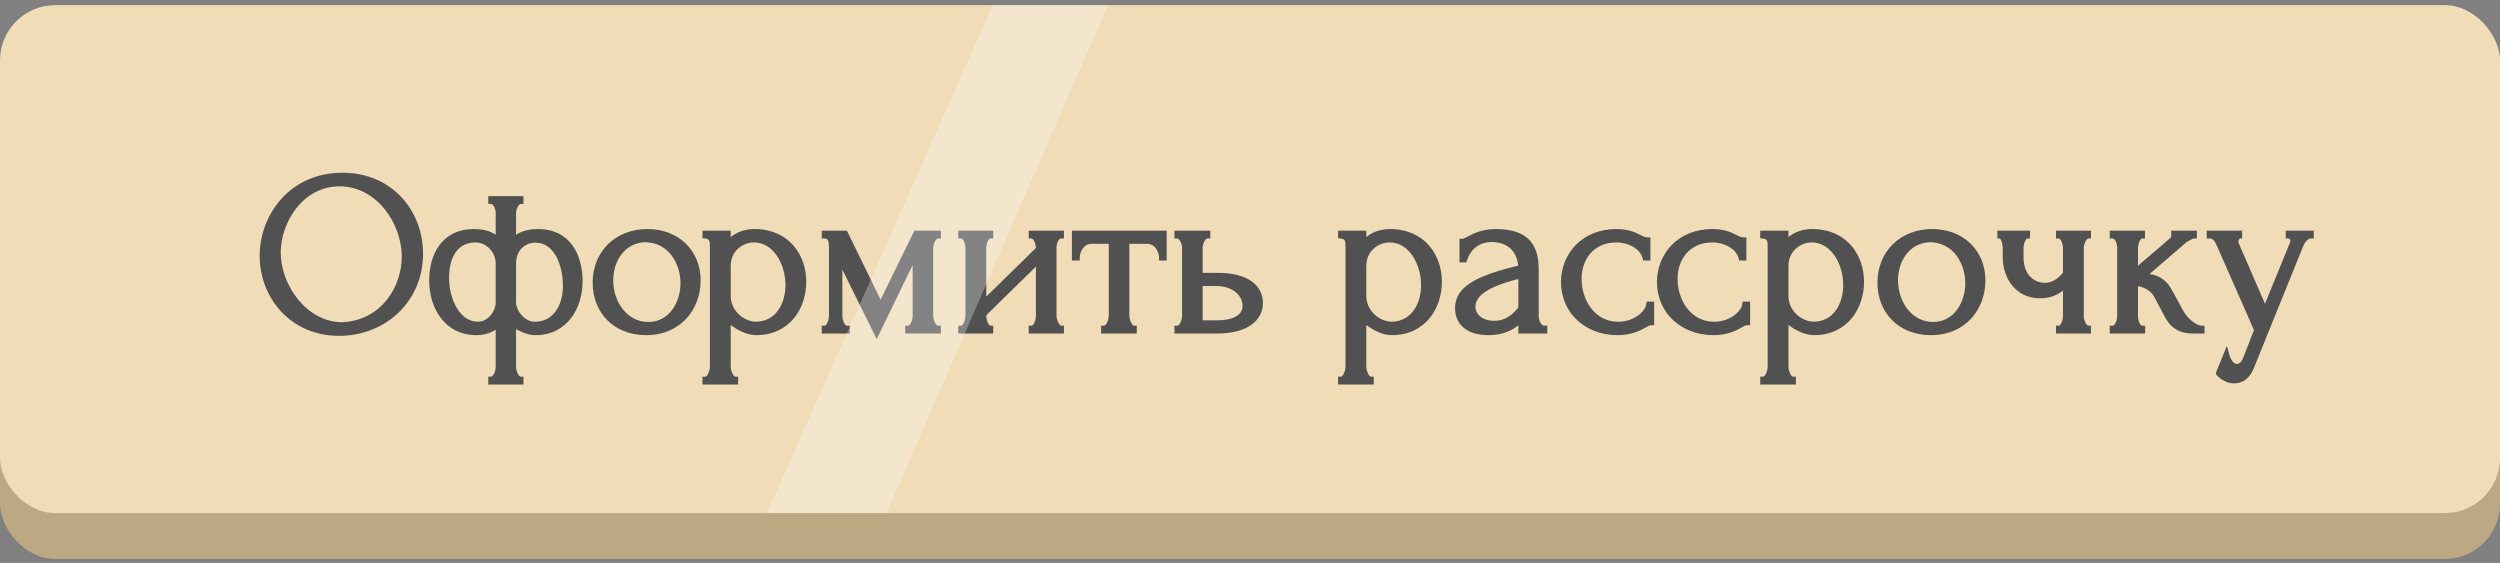
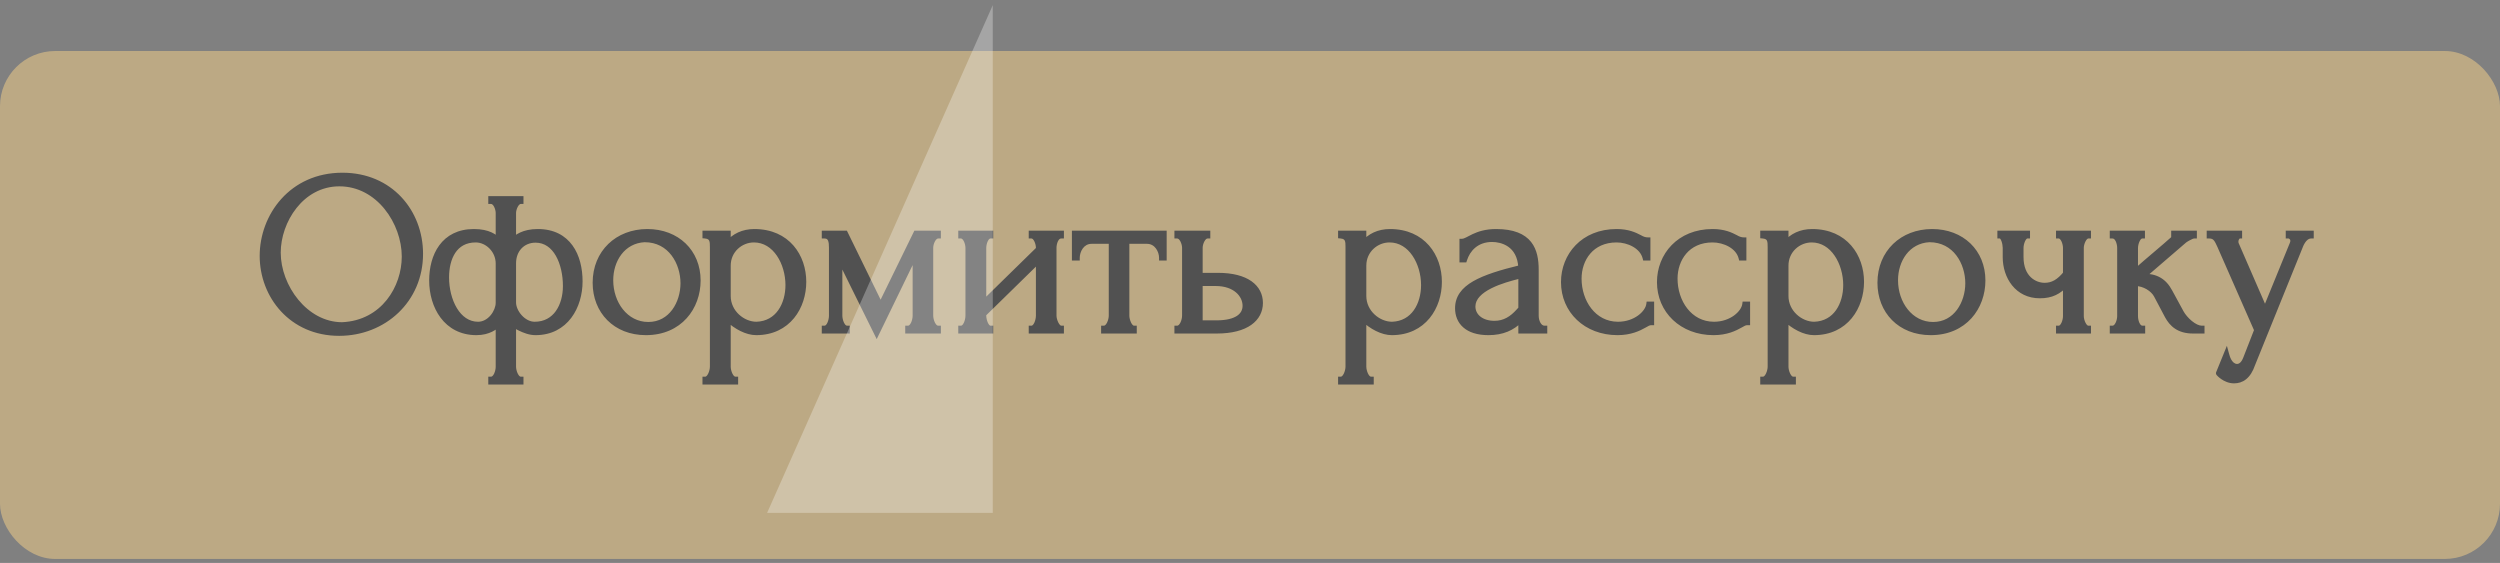
<svg xmlns="http://www.w3.org/2000/svg" width="453" height="102" viewBox="0 0 453 102" fill="none">
  <rect x="0" y="0" width="453" height="102" fill="#808080" stroke="none" />
  <rect y="9.244" width="453" height="92.036" rx="10" fill="#BCA984" />
-   <rect y="0.935" width="453" height="92.036" rx="10" fill="#F0DCB7" />
  <path d="M62.044 31.795C52.846 31.795 47.554 39.145 47.554 46.369C47.554 53.593 52.846 60.355 61.456 60.355C69.52 60.355 76.156 54.391 76.156 45.991C76.156 38.431 70.738 31.795 62.044 31.795ZM62.002 58.885C55.324 58.885 50.368 51.955 50.368 45.781C50.368 40.069 54.568 33.265 61.498 33.265C68.638 33.265 73.3 40.321 73.3 46.495C73.3 52.081 69.52 58.549 62.002 58.885ZM97.461 42.001C94.815 42.001 93.639 43.009 93.009 43.555V38.599C93.009 37.801 93.555 36.457 94.353 36.457V36.037H88.977V36.457C89.859 36.457 90.321 37.843 90.321 38.599V43.597C89.691 42.967 88.557 42.001 85.869 42.001C80.367 42.001 78.267 46.369 78.267 50.821C78.267 55.483 80.829 60.229 86.331 60.229C88.557 60.229 89.775 59.221 90.321 58.675V66.445C90.321 67.327 89.859 68.755 88.977 68.755V69.175H94.353V68.755C93.513 68.755 93.009 67.285 93.009 66.445V58.675C93.387 58.969 93.807 59.263 94.269 59.473C95.067 59.851 95.991 60.229 97.041 60.229C102.543 60.229 105.063 55.483 105.063 50.989C105.063 46.411 103.005 42.001 97.461 42.001ZM86.625 58.801C82.929 58.801 80.871 54.433 80.871 50.275C80.871 46.747 82.341 43.429 86.205 43.429C88.305 43.429 90.321 45.319 90.321 47.755V54.853C90.321 56.533 88.767 58.801 86.625 58.801ZM96.873 58.801C94.815 58.801 93.009 56.575 93.009 54.811V47.713C93.009 45.235 94.689 43.471 97.041 43.471C100.737 43.471 102.501 47.713 102.501 51.829C102.501 55.357 100.737 58.801 96.873 58.801ZM117.044 60.229C123.176 60.229 126.452 55.651 126.452 50.821C126.452 45.655 122.672 42.001 117.296 42.001C111.92 42.001 107.888 45.739 107.888 51.241C107.888 56.365 111.5 60.229 117.044 60.229ZM116.792 43.387C121.538 43.387 123.806 47.629 123.806 51.325C123.806 54.895 121.664 58.843 117.464 58.843C113.306 58.843 110.618 54.937 110.618 50.779C110.618 47.167 112.76 43.597 116.792 43.387ZM136.693 42.001C134.635 42.001 133.039 42.799 131.905 44.143V42.295H127.789V42.715C129.133 42.841 129.133 43.765 129.133 44.773V66.445C129.133 67.285 128.629 68.755 127.789 68.755V69.175H133.249V68.755C132.409 68.755 131.905 67.285 131.905 66.445V57.793C133.375 59.179 135.307 60.229 137.029 60.229C142.825 60.229 145.597 55.567 145.597 51.073C145.597 46.495 142.699 42.001 136.693 42.001ZM137.071 58.801C134.593 58.801 131.905 56.659 131.905 53.635V48.133C131.905 45.319 134.215 43.429 136.609 43.429C140.515 43.429 142.825 47.671 142.825 51.661C142.825 55.147 141.019 58.675 137.071 58.801ZM168.599 44.899C168.599 44.059 169.145 42.715 169.985 42.715V42.295H165.995L159.569 55.441L153.143 42.295H149.405V42.715C150.623 42.715 150.707 43.891 150.707 44.899V57.205C150.707 58.045 150.287 59.515 149.405 59.515V59.935H153.479V59.515C152.597 59.515 152.135 58.045 152.135 57.205V46.705L158.855 60.313L165.869 45.865V57.205C165.869 58.087 165.407 59.515 164.525 59.515V59.935H169.985V59.515C169.103 59.515 168.599 58.045 168.599 57.205V44.899ZM190.937 44.899C190.937 44.101 191.315 42.715 192.281 42.715V42.295H186.905V42.715C187.745 42.715 188.207 44.101 188.207 44.899V45.151L178.211 54.937V44.899C178.211 44.101 178.631 42.715 179.471 42.715V42.295H174.137V42.715C174.977 42.715 175.439 44.101 175.439 44.899V57.205C175.439 58.087 174.977 59.515 174.137 59.515V59.935H179.471V59.515C178.673 59.515 178.211 58.045 178.211 57.205V56.911L188.207 47.125V57.205C188.207 58.087 187.745 59.515 186.905 59.515V59.935H192.281V59.515C191.525 59.515 190.937 58.045 190.937 57.205V44.899ZM210.9 46.705V42.295H194.73V46.705H195.15C195.15 45.445 195.99 43.681 197.796 43.681H201.408V57.205C201.408 58.045 200.904 59.515 200.022 59.515V59.935H205.482V59.515C204.642 59.515 204.138 58.003 204.138 57.205V43.681H207.834C209.64 43.681 210.522 45.445 210.522 46.705H210.9ZM217.422 49.939V44.899C217.422 44.059 217.968 42.715 218.808 42.715V42.295H213.306V42.715C214.188 42.715 214.692 44.101 214.692 44.899V57.205C214.692 58.087 214.188 59.515 213.306 59.515V59.935H220.488C225.864 59.935 228.342 57.709 228.342 54.895C228.342 52.081 225.906 49.939 220.698 49.939H217.422ZM217.422 58.549V51.325H220.278C223.806 51.325 225.654 53.383 225.654 55.399C225.654 57.205 224.1 58.549 220.404 58.549H217.422ZM251.865 42.001C249.807 42.001 248.211 42.799 247.077 44.143V42.295H242.961V42.715C244.305 42.841 244.305 43.765 244.305 44.773V66.445C244.305 67.285 243.801 68.755 242.961 68.755V69.175H248.421V68.755C247.581 68.755 247.077 67.285 247.077 66.445V57.793C248.547 59.179 250.479 60.229 252.201 60.229C257.997 60.229 260.769 55.567 260.769 51.073C260.769 46.495 257.871 42.001 251.865 42.001ZM252.243 58.801C249.765 58.801 247.077 56.659 247.077 53.635V48.133C247.077 45.319 249.387 43.429 251.781 43.429C255.687 43.429 257.997 47.671 257.997 51.661C257.997 55.147 256.191 58.675 252.243 58.801ZM279.865 59.935V59.515C278.899 59.515 278.311 58.339 278.311 57.205V48.889C278.311 45.403 277.303 42.001 271.087 42.001C267.391 42.001 266.005 43.765 264.955 43.765V47.041H265.333C265.921 45.193 267.475 43.345 270.373 43.345C272.095 43.345 275.413 44.143 275.623 48.511C268.399 50.275 264.157 51.997 264.157 55.861C264.157 58.255 265.795 60.229 269.701 60.229C272.263 60.229 274.027 59.389 275.413 58.003L275.623 57.793V59.935H279.865ZM275.161 56.449C273.985 57.751 272.641 58.633 270.793 58.633C268.441 58.633 266.845 57.331 266.845 55.525C266.845 52.249 272.473 50.695 275.203 50.023L275.623 49.939V55.945L275.161 56.449ZM299.228 55.147H298.808C298.598 56.743 296.372 58.801 293.18 58.801C288.686 58.801 286.082 54.643 286.082 50.485C286.082 46.957 288.308 43.429 292.928 43.429C295.07 43.429 297.59 44.563 298.136 46.705H298.556V43.513C298.052 43.513 297.59 43.345 297.086 43.051C296.204 42.589 294.986 42.001 292.928 42.001C286.88 42.001 283.352 46.327 283.352 51.115C283.352 56.281 287.384 60.229 293.096 60.229C295.448 60.229 296.96 59.473 297.926 58.927C298.43 58.633 298.766 58.423 299.228 58.423V55.147ZM316.618 55.147H316.198C315.988 56.743 313.762 58.801 310.57 58.801C306.076 58.801 303.472 54.643 303.472 50.485C303.472 46.957 305.698 43.429 310.318 43.429C312.46 43.429 314.98 44.563 315.526 46.705H315.946V43.513C315.442 43.513 314.98 43.345 314.476 43.051C313.594 42.589 312.376 42.001 310.318 42.001C304.27 42.001 300.742 46.327 300.742 51.115C300.742 56.281 304.774 60.229 310.486 60.229C312.838 60.229 314.35 59.473 315.316 58.927C315.82 58.633 316.156 58.423 316.618 58.423V55.147ZM328.359 42.001C326.301 42.001 324.705 42.799 323.571 44.143V42.295H319.455V42.715C320.799 42.841 320.799 43.765 320.799 44.773V66.445C320.799 67.285 320.295 68.755 319.455 68.755V69.175H324.915V68.755C324.075 68.755 323.571 67.285 323.571 66.445V57.793C325.041 59.179 326.973 60.229 328.695 60.229C334.491 60.229 337.263 55.567 337.263 51.073C337.263 46.495 334.365 42.001 328.359 42.001ZM328.737 58.801C326.259 58.801 323.571 56.659 323.571 53.635V48.133C323.571 45.319 325.881 43.429 328.275 43.429C332.181 43.429 334.491 47.671 334.491 51.661C334.491 55.147 332.685 58.675 328.737 58.801ZM349.849 60.229C355.981 60.229 359.257 55.651 359.257 50.821C359.257 45.655 355.477 42.001 350.101 42.001C344.725 42.001 340.693 45.739 340.693 51.241C340.693 56.365 344.305 60.229 349.849 60.229ZM349.597 43.387C354.343 43.387 356.611 47.629 356.611 51.325C356.611 54.895 354.469 58.843 350.269 58.843C346.111 58.843 343.423 54.937 343.423 50.779C343.423 47.167 345.565 43.597 349.597 43.387ZM377.083 44.899C377.083 44.101 377.629 42.715 378.385 42.715V42.295H373.051V42.715C373.849 42.715 374.311 44.101 374.311 44.899V49.603C373.093 51.073 371.959 51.745 370.489 51.745C368.641 51.745 366.163 50.401 366.163 46.579V44.899C366.163 44.101 366.625 42.715 367.339 42.715V42.295H362.425V42.715C363.013 42.715 363.391 44.101 363.391 44.899V46.579C363.391 50.107 365.533 53.551 369.607 53.551C371.749 53.551 373.009 52.837 374.311 51.493V57.289C374.311 58.129 373.849 59.515 373.051 59.515V59.935H378.385V59.515C377.629 59.515 377.083 58.129 377.083 57.289V44.899ZM393.163 52.879C392.113 50.905 390.643 50.065 388.249 50.065C390.769 47.923 393.289 45.697 395.809 43.555C396.019 43.387 396.271 43.261 396.481 43.135C396.859 42.925 397.279 42.715 397.573 42.715V42.295H393.919V42.715C394.045 42.715 394.129 42.799 394.129 42.925C394.129 42.967 394.045 43.051 394.045 43.093C391.651 45.235 389.299 47.125 386.905 49.267V44.941C386.905 44.101 387.367 42.715 388.165 42.715V42.295H382.789V42.715C383.755 42.715 384.133 44.101 384.133 44.941V57.289C384.133 58.129 383.671 59.515 382.789 59.515V59.935H388.207V59.515C387.283 59.515 386.905 58.129 386.905 57.289V51.325C388.543 51.325 390.139 52.333 390.769 53.509L392.743 57.247C393.541 58.717 394.801 59.935 397.363 59.935H398.959V59.515C397.615 59.515 395.893 57.877 395.221 56.659L393.163 52.879ZM416.817 44.563C417.195 43.597 417.867 42.715 418.749 42.715V42.295H414.675V42.715C415.053 42.715 415.515 43.093 415.515 43.639C415.515 43.807 415.473 43.975 415.389 44.185L410.433 56.323L405.267 44.437C405.141 44.227 405.099 43.975 405.099 43.765C405.099 43.135 405.561 42.715 405.771 42.715V42.295H400.353V42.715C401.487 42.715 401.781 43.555 402.243 44.521L408.963 59.809L406.947 64.975C406.569 65.941 406.023 66.445 405.351 66.445C404.637 66.445 404.133 65.899 403.839 65.353C403.671 65.059 403.545 64.681 403.419 64.219L402.033 67.621C401.991 67.621 403.167 68.965 404.805 68.965C406.107 68.965 407.367 68.293 408.165 65.941L416.817 44.563Z" fill="#515151" />
  <path d="M62.002 58.885V59.385H62.013L62.024 59.384L62.002 58.885ZM62.044 31.295C52.523 31.295 47.054 38.918 47.054 46.369H48.054C48.054 39.371 53.169 32.295 62.044 32.295V31.295ZM47.054 46.369C47.054 53.831 52.534 60.855 61.456 60.855V59.855C53.158 59.855 48.054 53.354 48.054 46.369H47.054ZM61.456 60.855C69.773 60.855 76.656 54.689 76.656 45.991H75.656C75.656 54.092 69.267 59.855 61.456 59.855V60.855ZM76.656 45.991C76.656 38.185 71.044 31.295 62.044 31.295V32.295C70.432 32.295 75.656 38.676 75.656 45.991H76.656ZM62.002 58.385C58.846 58.385 56.069 56.748 54.066 54.329C52.06 51.907 50.868 48.742 50.868 45.781H49.868C49.868 48.993 51.154 52.38 53.296 54.967C55.44 57.556 58.48 59.385 62.002 59.385V58.385ZM50.868 45.781C50.868 43.037 51.88 40.018 53.726 37.691C55.566 35.373 58.213 33.765 61.498 33.765V32.765C57.853 32.765 54.935 34.558 52.943 37.07C50.956 39.573 49.868 42.812 49.868 45.781H50.868ZM61.498 33.765C64.889 33.765 67.706 35.437 69.688 37.879C71.675 40.328 72.8 43.525 72.8 46.495H73.8C73.8 43.29 72.594 39.872 70.465 37.249C68.331 34.62 65.247 32.765 61.498 32.765V33.765ZM72.8 46.495C72.8 51.898 69.153 58.065 61.98 58.385L62.024 59.384C69.887 59.033 73.8 52.263 73.8 46.495H72.8ZM93.009 43.555H92.509V44.65L93.336 43.932L93.009 43.555ZM94.353 36.457V36.957H94.853V36.457H94.353ZM94.353 36.037H94.853V35.537H94.353V36.037ZM88.977 36.037V35.537H88.477V36.037H88.977ZM88.977 36.457H88.477V36.957H88.977V36.457ZM90.321 43.597L89.967 43.95L90.821 44.804V43.597H90.321ZM90.321 58.675H90.821V57.468L89.967 58.321L90.321 58.675ZM88.977 68.755V68.255H88.477V68.755H88.977ZM88.977 69.175H88.477V69.675H88.977V69.175ZM94.353 69.175V69.675H94.853V69.175H94.353ZM94.353 68.755H94.853V68.255H94.353V68.755ZM93.009 58.675L93.316 58.28L92.509 57.652V58.675H93.009ZM94.269 59.473L94.483 59.021L94.476 59.017L94.269 59.473ZM97.461 41.501C96.071 41.501 95.045 41.766 94.272 42.118C93.5 42.469 93.004 42.898 92.681 43.177L93.336 43.932C93.644 43.666 94.051 43.317 94.686 43.028C95.32 42.739 96.204 42.501 97.461 42.501V41.501ZM93.509 43.555V38.599H92.509V43.555H93.509ZM93.509 38.599C93.509 38.291 93.62 37.837 93.821 37.467C94.04 37.064 94.248 36.957 94.353 36.957V35.957C93.66 35.957 93.196 36.521 92.942 36.99C92.67 37.491 92.509 38.108 92.509 38.599H93.509ZM94.853 36.457V36.037H93.853V36.457H94.853ZM94.353 35.537H88.977V36.537H94.353V35.537ZM88.477 36.037V36.457H89.477V36.037H88.477ZM88.977 36.957C89.125 36.957 89.333 37.078 89.534 37.472C89.724 37.843 89.821 38.3 89.821 38.599H90.821C90.821 38.141 90.686 37.527 90.425 37.016C90.175 36.528 89.71 35.957 88.977 35.957V36.957ZM89.821 38.599V43.597H90.821V38.599H89.821ZM90.674 43.243C90.338 42.907 89.849 42.463 89.075 42.108C88.303 41.754 87.275 41.501 85.869 41.501V42.501C87.151 42.501 88.034 42.73 88.658 43.017C89.281 43.302 89.673 43.656 89.967 43.95L90.674 43.243ZM85.869 41.501C82.966 41.501 80.913 42.662 79.602 44.445C78.306 46.206 77.767 48.526 77.767 50.821H78.767C78.767 48.663 79.277 46.574 80.407 45.037C81.522 43.523 83.269 42.501 85.869 42.501V41.501ZM77.767 50.821C77.767 53.235 78.429 55.699 79.836 57.573C81.254 59.463 83.416 60.729 86.331 60.729V59.729C83.744 59.729 81.873 58.621 80.635 56.973C79.386 55.308 78.767 53.068 78.767 50.821H77.767ZM86.331 60.729C88.732 60.729 90.07 59.633 90.674 59.028L89.967 58.321C89.48 58.809 88.381 59.729 86.331 59.729V60.729ZM89.821 58.675V66.445H90.821V58.675H89.821ZM89.821 66.445C89.821 66.815 89.72 67.318 89.529 67.713C89.324 68.137 89.115 68.255 88.977 68.255V69.255C89.721 69.255 90.183 68.658 90.43 68.148C90.69 67.608 90.821 66.956 90.821 66.445H89.821ZM88.477 68.755V69.175H89.477V68.755H88.477ZM88.977 69.675H94.353V68.675H88.977V69.675ZM94.853 69.175V68.755H93.853V69.175H94.853ZM94.353 68.255C94.245 68.255 94.034 68.142 93.815 67.695C93.616 67.288 93.509 66.785 93.509 66.445H92.509C92.509 66.944 92.653 67.596 92.917 68.134C93.16 68.632 93.621 69.255 94.353 69.255V68.255ZM93.509 66.445V58.675H92.509V66.445H93.509ZM92.702 59.069C93.091 59.372 93.547 59.694 94.062 59.928L94.476 59.017C94.067 58.831 93.683 58.565 93.316 58.28L92.702 59.069ZM94.055 59.924C94.865 60.308 95.874 60.729 97.041 60.729V59.729C96.108 59.729 95.269 59.393 94.483 59.021L94.055 59.924ZM97.041 60.729C99.956 60.729 102.106 59.463 103.514 57.595C104.91 55.743 105.563 53.32 105.563 50.989H104.563C104.563 53.151 103.955 55.349 102.716 56.993C101.488 58.621 99.628 59.729 97.041 59.729V60.729ZM105.563 50.989C105.563 48.635 105.035 46.273 103.746 44.485C102.44 42.674 100.386 41.501 97.461 41.501V42.501C100.08 42.501 101.826 43.532 102.935 45.07C104.061 46.632 104.563 48.764 104.563 50.989H105.563ZM86.625 58.301C85.005 58.301 83.707 57.352 82.79 55.838C81.869 54.318 81.371 52.281 81.371 50.275H80.371C80.371 52.427 80.902 54.652 81.934 56.356C82.97 58.065 84.549 59.301 86.625 59.301V58.301ZM81.371 50.275C81.371 48.569 81.728 46.966 82.504 45.807C83.263 44.673 84.442 43.929 86.205 43.929V42.929C84.104 42.929 82.615 43.843 81.673 45.25C80.749 46.632 80.371 48.453 80.371 50.275H81.371ZM86.205 43.929C88.022 43.929 89.821 45.588 89.821 47.755H90.821C90.821 45.049 88.587 42.929 86.205 42.929V43.929ZM89.821 47.755V54.853H90.821V47.755H89.821ZM89.821 54.853C89.821 55.555 89.488 56.431 88.894 57.134C88.305 57.832 87.51 58.301 86.625 58.301V59.301C87.882 59.301 88.935 58.635 89.658 57.779C90.377 56.928 90.821 55.831 90.821 54.853H89.821ZM96.873 58.301C96.025 58.301 95.184 57.838 94.538 57.13C93.891 56.42 93.509 55.537 93.509 54.811H92.509C92.509 55.848 93.03 56.961 93.8 57.804C94.572 58.65 95.663 59.301 96.873 59.301V58.301ZM93.509 54.811V47.713H92.509V54.811H93.509ZM93.509 47.713C93.509 45.487 94.988 43.971 97.041 43.971V42.971C94.389 42.971 92.509 44.982 92.509 47.713H93.509ZM97.041 43.971C98.66 43.971 99.882 44.887 100.723 46.355C101.571 47.834 102.001 49.832 102.001 51.829H103.001C103.001 49.71 102.548 47.528 101.591 45.857C100.626 44.175 99.117 42.971 97.041 42.971V43.971ZM102.001 51.829C102.001 53.518 101.577 55.152 100.728 56.348C99.892 57.526 98.633 58.301 96.873 58.301V59.301C98.977 59.301 100.532 58.353 101.544 56.927C102.543 55.519 103.001 53.667 103.001 51.829H102.001ZM116.792 43.387V42.887H116.779L116.766 42.887L116.792 43.387ZM117.044 60.729C120.244 60.729 122.733 59.53 124.418 57.672C126.096 55.821 126.952 53.345 126.952 50.821H125.952C125.952 53.126 125.17 55.354 123.677 57C122.191 58.639 119.976 59.729 117.044 59.729V60.729ZM126.952 50.821C126.952 48.111 125.958 45.773 124.237 44.113C122.517 42.455 120.099 41.501 117.296 41.501V42.501C119.869 42.501 122.029 43.373 123.543 44.833C125.056 46.292 125.952 48.364 125.952 50.821H126.952ZM117.296 41.501C111.66 41.501 107.388 45.446 107.388 51.241H108.388C108.388 46.031 112.179 42.501 117.296 42.501V41.501ZM107.388 51.241C107.388 53.922 108.335 56.3 110.032 58.008C111.731 59.718 114.152 60.729 117.044 60.729V59.729C114.392 59.729 112.235 58.807 110.742 57.304C109.247 55.799 108.388 53.683 108.388 51.241H107.388ZM116.792 43.887C118.996 43.887 120.607 44.864 121.681 46.273C122.766 47.696 123.306 49.57 123.306 51.325H124.306C124.306 49.383 123.712 47.288 122.476 45.666C121.23 44.031 119.334 42.887 116.792 42.887V43.887ZM123.306 51.325C123.306 53.019 122.796 54.79 121.808 56.125C120.83 57.447 119.386 58.343 117.464 58.343V59.343C119.742 59.343 121.469 58.264 122.612 56.72C123.745 55.188 124.306 53.201 124.306 51.325H123.306ZM117.464 58.343C113.682 58.343 111.118 54.773 111.118 50.779H110.118C110.118 55.101 112.93 59.343 117.464 59.343V58.343ZM111.118 50.779C111.118 47.325 113.147 44.077 116.818 43.886L116.766 42.887C112.373 43.116 110.118 47.008 110.118 50.779H111.118ZM131.905 44.143H131.405V45.511L132.288 44.465L131.905 44.143ZM131.905 42.295H132.405V41.795H131.905V42.295ZM127.789 42.295V41.795H127.289V42.295H127.789ZM127.789 42.715H127.289V43.17L127.743 43.212L127.789 42.715ZM127.789 68.755V68.255H127.289V68.755H127.789ZM127.789 69.175H127.289V69.675H127.789V69.175ZM133.249 69.175V69.675H133.749V69.175H133.249ZM133.249 68.755H133.749V68.255H133.249V68.755ZM131.905 57.793L132.248 57.429L131.405 56.634V57.793H131.905ZM137.071 58.801V59.301H137.079L137.087 59.3L137.071 58.801ZM136.693 41.501C134.491 41.501 132.754 42.362 131.523 43.82L132.288 44.465C133.325 43.236 134.78 42.501 136.693 42.501V41.501ZM132.405 44.143V42.295H131.405V44.143H132.405ZM131.905 41.795H127.789V42.795H131.905V41.795ZM127.289 42.295V42.715H128.289V42.295H127.289ZM127.743 43.212C128.024 43.239 128.194 43.303 128.298 43.37C128.396 43.432 128.461 43.511 128.51 43.618C128.624 43.873 128.633 44.234 128.633 44.773H129.633C129.633 44.303 129.643 43.699 129.421 43.207C129.301 42.942 129.114 42.703 128.835 42.526C128.561 42.352 128.227 42.253 127.836 42.217L127.743 43.212ZM128.633 44.773V66.445H129.633V44.773H128.633ZM128.633 66.445C128.633 66.785 128.526 67.288 128.327 67.695C128.109 68.142 127.897 68.255 127.789 68.255V69.255C128.522 69.255 128.982 68.632 129.226 68.134C129.489 67.596 129.633 66.944 129.633 66.445H128.633ZM127.289 68.755V69.175H128.289V68.755H127.289ZM127.789 69.675H133.249V68.675H127.789V69.675ZM133.749 69.175V68.755H132.749V69.175H133.749ZM133.249 68.255C133.142 68.255 132.93 68.142 132.712 67.695C132.513 67.288 132.405 66.785 132.405 66.445H131.405C131.405 66.944 131.55 67.596 131.813 68.134C132.057 68.632 132.517 69.255 133.249 69.255V68.255ZM132.405 66.445V57.793H131.405V66.445H132.405ZM131.562 58.156C133.079 59.586 135.128 60.729 137.029 60.729V59.729C135.487 59.729 133.672 58.771 132.248 57.429L131.562 58.156ZM137.029 60.729C140.076 60.729 142.361 59.496 143.873 57.653C145.376 55.822 146.097 53.416 146.097 51.073H145.097C145.097 53.224 144.433 55.395 143.1 57.019C141.778 58.63 139.778 59.729 137.029 59.729V60.729ZM146.097 51.073C146.097 48.683 145.342 46.293 143.775 44.492C142.199 42.68 139.832 41.501 136.693 41.501V42.501C139.56 42.501 141.646 43.568 143.02 45.148C144.404 46.739 145.097 48.884 145.097 51.073H146.097ZM137.071 58.301C134.835 58.301 132.405 56.349 132.405 53.635H131.405C131.405 56.968 134.352 59.301 137.071 59.301V58.301ZM132.405 53.635V48.133H131.405V53.635H132.405ZM132.405 48.133C132.405 45.623 134.462 43.929 136.609 43.929V42.929C133.969 42.929 131.405 45.014 131.405 48.133H132.405ZM136.609 43.929C138.358 43.929 139.772 44.871 140.769 46.331C141.771 47.797 142.325 49.753 142.325 51.661H143.325C143.325 49.578 142.724 47.419 141.595 45.766C140.461 44.107 138.767 42.929 136.609 42.929V43.929ZM142.325 51.661C142.325 53.325 141.893 54.971 141.021 56.202C140.16 57.416 138.862 58.243 137.055 58.301L137.087 59.3C139.228 59.232 140.808 58.232 141.837 56.78C142.855 55.343 143.325 53.482 143.325 51.661H142.325ZM169.985 42.715V43.215H170.485V42.715H169.985ZM169.985 42.295H170.485V41.795H169.985V42.295ZM165.995 42.295V41.795H165.683L165.545 42.075L165.995 42.295ZM159.569 55.441L159.119 55.66L159.569 56.579L160.018 55.66L159.569 55.441ZM153.143 42.295L153.592 42.075L153.455 41.795H153.143V42.295ZM149.405 42.295V41.795H148.905V42.295H149.405ZM149.405 42.715H148.905V43.215H149.405V42.715ZM149.405 59.515V59.015H148.905V59.515H149.405ZM149.405 59.935H148.905V60.435H149.405V59.935ZM153.479 59.935V60.435H153.979V59.935H153.479ZM153.479 59.515H153.979V59.015H153.479V59.515ZM152.135 46.705L152.583 46.483L151.635 46.705H152.135ZM158.855 60.313L158.406 60.534L158.858 61.45L159.304 60.531L158.855 60.313ZM165.869 45.865H166.369L165.419 45.646L165.869 45.865ZM164.525 59.515V59.015H164.025V59.515H164.525ZM164.525 59.935H164.025V60.435H164.525V59.935ZM169.985 59.935V60.435H170.485V59.935H169.985ZM169.985 59.515H170.485V59.015H169.985V59.515ZM169.099 44.899C169.099 44.567 169.212 44.103 169.415 43.732C169.633 43.334 169.85 43.215 169.985 43.215V42.215C169.279 42.215 168.803 42.767 168.538 43.251C168.259 43.762 168.099 44.39 168.099 44.899H169.099ZM170.485 42.715V42.295H169.485V42.715H170.485ZM169.985 41.795H165.995V42.795H169.985V41.795ZM165.545 42.075L159.119 55.221L160.018 55.66L166.444 42.514L165.545 42.075ZM160.018 55.221L153.592 42.075L152.693 42.514L159.119 55.66L160.018 55.221ZM153.143 41.795H149.405V42.795H153.143V41.795ZM148.905 42.295V42.715H149.905V42.295H148.905ZM149.405 43.215C149.626 43.215 149.754 43.267 149.834 43.323C149.917 43.381 149.99 43.473 150.05 43.619C150.181 43.935 150.207 44.386 150.207 44.899H151.207C151.207 44.403 151.191 43.762 150.975 43.238C150.862 42.964 150.685 42.699 150.41 42.505C150.131 42.309 149.793 42.215 149.405 42.215V43.215ZM150.207 44.899V57.205H151.207V44.899H150.207ZM150.207 57.205C150.207 57.559 150.115 58.065 149.931 58.467C149.733 58.903 149.531 59.015 149.405 59.015V60.015C150.16 60.015 150.61 59.391 150.841 58.882C151.089 58.339 151.207 57.69 151.207 57.205H150.207ZM148.905 59.515V59.935H149.905V59.515H148.905ZM149.405 60.435H153.479V59.435H149.405V60.435ZM153.979 59.935V59.515H152.979V59.935H153.979ZM153.479 59.015C153.346 59.015 153.136 58.895 152.927 58.459C152.734 58.056 152.635 57.552 152.635 57.205H151.635C151.635 57.697 151.766 58.348 152.025 58.89C152.268 59.399 152.729 60.015 153.479 60.015V59.015ZM152.635 57.205V46.705H151.635V57.205H152.635ZM151.686 46.926L158.406 60.534L159.303 60.091L152.583 46.483L151.686 46.926ZM159.304 60.531L166.318 46.083L165.419 45.646L158.405 60.094L159.304 60.531ZM165.369 45.865V57.205H166.369V45.865H165.369ZM165.369 57.205C165.369 57.575 165.268 58.078 165.077 58.473C164.872 58.897 164.663 59.015 164.525 59.015V60.015C165.268 60.015 165.731 59.418 165.978 58.908C166.238 58.368 166.369 57.716 166.369 57.205H165.369ZM164.025 59.515V59.935H165.025V59.515H164.025ZM164.525 60.435H169.985V59.435H164.525V60.435ZM170.485 59.935V59.515H169.485V59.935H170.485ZM169.985 59.015C169.847 59.015 169.627 58.888 169.408 58.451C169.206 58.047 169.099 57.545 169.099 57.205H168.099C168.099 57.704 168.243 58.358 168.514 58.898C168.768 59.406 169.241 60.015 169.985 60.015V59.015ZM169.099 57.205V44.899H168.099V57.205H169.099ZM192.281 42.715V43.215H192.781V42.715H192.281ZM192.281 42.295H192.781V41.795H192.281V42.295ZM186.905 42.295V41.795H186.405V42.295H186.905ZM186.905 42.715H186.405V43.215H186.905V42.715ZM188.207 45.151L188.557 45.508L188.707 45.361V45.151H188.207ZM178.211 54.937H177.711V56.126L178.561 55.294L178.211 54.937ZM179.471 42.715V43.215H179.971V42.715H179.471ZM179.471 42.295H179.971V41.795H179.471V42.295ZM174.137 42.295V41.795H173.637V42.295H174.137ZM174.137 42.715H173.637V43.215H174.137V42.715ZM174.137 59.515V59.015H173.637V59.515H174.137ZM174.137 59.935H173.637V60.435H174.137V59.935ZM179.471 59.935V60.435H179.971V59.935H179.471ZM179.471 59.515H179.971V59.015H179.471V59.515ZM178.211 56.911L177.861 56.553L177.711 56.7V56.911H178.211ZM188.207 47.125H188.707V45.935L187.857 46.767L188.207 47.125ZM186.905 59.515V59.015H186.405V59.515H186.905ZM186.905 59.935H186.405V60.435H186.905V59.935ZM192.281 59.935V60.435H192.781V59.935H192.281ZM192.281 59.515H192.781V59.015H192.281V59.515ZM191.437 44.899C191.437 44.561 191.52 44.092 191.697 43.724C191.879 43.347 192.083 43.215 192.281 43.215V42.215C191.513 42.215 191.045 42.775 190.796 43.29C190.543 43.815 190.437 44.438 190.437 44.899H191.437ZM192.781 42.715V42.295H191.781V42.715H192.781ZM192.281 41.795H186.905V42.795H192.281V41.795ZM186.405 42.295V42.715H187.405V42.295H186.405ZM186.905 43.215C187.022 43.215 187.221 43.321 187.423 43.729C187.609 44.106 187.707 44.576 187.707 44.899H188.707C188.707 44.423 188.574 43.801 188.319 43.286C188.08 42.802 187.628 42.215 186.905 42.215V43.215ZM187.707 44.899V45.151H188.707V44.899H187.707ZM187.857 44.793L177.861 54.579L178.561 55.294L188.557 45.508L187.857 44.793ZM178.711 54.937V44.899H177.711V54.937H178.711ZM178.711 44.899C178.711 44.569 178.802 44.096 178.978 43.72C179.17 43.312 179.36 43.215 179.471 43.215V42.215C178.742 42.215 178.302 42.81 178.074 43.294C177.83 43.811 177.711 44.43 177.711 44.899H178.711ZM179.971 42.715V42.295H178.971V42.715H179.971ZM179.471 41.795H174.137V42.795H179.471V41.795ZM173.637 42.295V42.715H174.637V42.295H173.637ZM174.137 43.215C174.254 43.215 174.453 43.321 174.655 43.729C174.841 44.106 174.939 44.576 174.939 44.899H175.939C175.939 44.423 175.806 43.801 175.551 43.286C175.312 42.802 174.86 42.215 174.137 42.215V43.215ZM174.939 44.899V57.205H175.939V44.899H174.939ZM174.939 57.205C174.939 57.575 174.838 58.08 174.651 58.477C174.446 58.911 174.245 59.015 174.137 59.015V60.015C174.869 60.015 175.319 59.404 175.555 58.904C175.809 58.367 175.939 57.716 175.939 57.205H174.939ZM173.637 59.515V59.935H174.637V59.515H173.637ZM174.137 60.435H179.471V59.435H174.137V60.435ZM179.971 59.935V59.515H178.971V59.935H179.971ZM179.471 59.015C179.438 59.015 179.378 59.002 179.286 58.913C179.19 58.82 179.089 58.67 178.997 58.467C178.811 58.059 178.711 57.553 178.711 57.205H177.711C177.711 57.697 177.842 58.345 178.087 58.882C178.21 59.152 178.374 59.421 178.589 59.631C178.808 59.843 179.105 60.015 179.471 60.015V59.015ZM178.711 57.205V56.911H177.711V57.205H178.711ZM178.561 57.268L188.557 47.482L187.857 46.767L177.861 56.553L178.561 57.268ZM187.707 47.125V57.205H188.707V47.125H187.707ZM187.707 57.205C187.707 57.575 187.606 58.08 187.419 58.477C187.214 58.911 187.013 59.015 186.905 59.015V60.015C187.637 60.015 188.087 59.404 188.323 58.904C188.577 58.367 188.707 57.716 188.707 57.205H187.707ZM186.405 59.515V59.935H187.405V59.515H186.405ZM186.905 60.435H192.281V59.435H186.905V60.435ZM192.781 59.935V59.515H191.781V59.935H192.781ZM192.281 59.015C192.262 59.015 192.2 59.006 192.094 58.907C191.988 58.808 191.875 58.651 191.771 58.447C191.559 58.032 191.437 57.533 191.437 57.205H190.437C190.437 57.717 190.609 58.372 190.88 58.902C191.017 59.17 191.193 59.434 191.411 59.637C191.627 59.84 191.922 60.015 192.281 60.015V59.015ZM191.437 57.205V44.899H190.437V57.205H191.437ZM210.9 46.705V47.205H211.4V46.705H210.9ZM210.9 42.295H211.4V41.795H210.9V42.295ZM194.73 42.295V41.795H194.23V42.295H194.73ZM194.73 46.705H194.23V47.205H194.73V46.705ZM195.15 46.705V47.205H195.65V46.705H195.15ZM201.408 43.681H201.908V43.181H201.408V43.681ZM200.022 59.515V59.015H199.522V59.515H200.022ZM200.022 59.935H199.522V60.435H200.022V59.935ZM205.482 59.935V60.435H205.982V59.935H205.482ZM205.482 59.515H205.982V59.015H205.482V59.515ZM204.138 43.681V43.181H203.638V43.681H204.138ZM210.522 46.705H210.022V47.205H210.522V46.705ZM211.4 46.705V42.295H210.4V46.705H211.4ZM210.9 41.795H194.73V42.795H210.9V41.795ZM194.23 42.295V46.705H195.23V42.295H194.23ZM194.73 47.205H195.15V46.205H194.73V47.205ZM195.65 46.705C195.65 46.172 195.831 45.521 196.2 45.014C196.558 44.522 197.079 44.181 197.796 44.181V43.181C196.706 43.181 195.904 43.721 195.391 44.426C194.888 45.116 194.65 45.977 194.65 46.705H195.65ZM197.796 44.181H201.408V43.181H197.796V44.181ZM200.908 43.681V57.205H201.908V43.681H200.908ZM200.908 57.205C200.908 57.545 200.8 58.047 200.598 58.451C200.38 58.888 200.16 59.015 200.022 59.015V60.015C200.766 60.015 201.238 59.406 201.493 58.898C201.763 58.358 201.908 57.704 201.908 57.205H200.908ZM199.522 59.515V59.935H200.522V59.515H199.522ZM200.022 60.435H205.482V59.435H200.022V60.435ZM205.982 59.935V59.515H204.982V59.935H205.982ZM205.482 59.015C205.433 59.015 205.36 58.995 205.258 58.9C205.153 58.802 205.044 58.646 204.945 58.441C204.744 58.026 204.638 57.523 204.638 57.205H203.638C203.638 57.684 203.783 58.336 204.044 58.877C204.176 59.149 204.351 59.421 204.576 59.632C204.805 59.845 205.11 60.015 205.482 60.015V59.015ZM204.638 57.205V43.681H203.638V57.205H204.638ZM204.138 44.181H207.834V43.181H204.138V44.181ZM207.834 44.181C208.552 44.181 209.085 44.524 209.454 45.019C209.833 45.527 210.022 46.177 210.022 46.705H211.022C211.022 45.972 210.769 45.11 210.256 44.421C209.732 43.719 208.921 43.181 207.834 43.181V44.181ZM210.522 47.205H210.9V46.205H210.522V47.205ZM217.422 49.939H216.922V50.439H217.422V49.939ZM218.808 42.715V43.215H219.308V42.715H218.808ZM218.808 42.295H219.308V41.795H218.808V42.295ZM213.306 42.295V41.795H212.806V42.295H213.306ZM213.306 42.715H212.806V43.215H213.306V42.715ZM213.306 59.515V59.015H212.806V59.515H213.306ZM213.306 59.935H212.806V60.435H213.306V59.935ZM217.422 58.549H216.922V59.049H217.422V58.549ZM217.422 51.325V50.825H216.922V51.325H217.422ZM217.922 49.939V44.899H216.922V49.939H217.922ZM217.922 44.899C217.922 44.567 218.035 44.103 218.239 43.732C218.456 43.334 218.673 43.215 218.808 43.215V42.215C218.103 42.215 217.627 42.767 217.361 43.251C217.082 43.762 216.922 44.39 216.922 44.899H217.922ZM219.308 42.715V42.295H218.308V42.715H219.308ZM218.808 41.795H213.306V42.795H218.808V41.795ZM212.806 42.295V42.715H213.806V42.295H212.806ZM213.306 43.215C213.459 43.215 213.676 43.342 213.888 43.741C214.087 44.117 214.192 44.584 214.192 44.899H215.192C215.192 44.416 215.045 43.79 214.772 43.273C214.511 42.781 214.035 42.215 213.306 42.215V43.215ZM214.192 44.899V57.205H215.192V44.899H214.192ZM214.192 57.205C214.192 57.568 214.084 58.068 213.884 58.465C213.669 58.89 213.45 59.015 213.306 59.015V60.015C214.044 60.015 214.518 59.426 214.776 58.916C215.048 58.378 215.192 57.723 215.192 57.205H214.192ZM212.806 59.515V59.935H213.806V59.515H212.806ZM213.306 60.435H220.488V59.435H213.306V60.435ZM220.488 60.435C223.236 60.435 225.314 59.867 226.719 58.879C228.141 57.878 228.842 56.467 228.842 54.895H227.842C227.842 56.136 227.304 57.245 226.143 58.061C224.965 58.889 223.116 59.435 220.488 59.435V60.435ZM228.842 54.895C228.842 53.325 228.154 51.933 226.761 50.953C225.387 49.985 223.361 49.439 220.698 49.439V50.439C223.243 50.439 225.039 50.963 226.185 51.77C227.312 52.564 227.842 53.651 227.842 54.895H228.842ZM220.698 49.439H217.422V50.439H220.698V49.439ZM217.922 58.549V51.325H216.922V58.549H217.922ZM217.422 51.825H220.278V50.825H217.422V51.825ZM220.278 51.825C223.61 51.825 225.154 53.732 225.154 55.399H226.154C226.154 53.033 224.002 50.825 220.278 50.825V51.825ZM225.154 55.399C225.154 56.135 224.849 56.765 224.139 57.234C223.404 57.719 222.203 58.049 220.404 58.049V59.049C222.301 59.049 223.725 58.706 224.691 58.068C225.682 57.413 226.154 56.468 226.154 55.399H225.154ZM220.404 58.049H217.422V59.049H220.404V58.049ZM247.077 44.143H246.577V45.511L247.459 44.465L247.077 44.143ZM247.077 42.295H247.577V41.795H247.077V42.295ZM242.961 42.295V41.795H242.461V42.295H242.961ZM242.961 42.715H242.461V43.17L242.915 43.212L242.961 42.715ZM242.961 68.755V68.255H242.461V68.755H242.961ZM242.961 69.175H242.461V69.675H242.961V69.175ZM248.421 69.175V69.675H248.921V69.175H248.421ZM248.421 68.755H248.921V68.255H248.421V68.755ZM247.077 57.793L247.42 57.429L246.577 56.634V57.793H247.077ZM252.243 58.801V59.301H252.251L252.259 59.3L252.243 58.801ZM251.865 41.501C249.662 41.501 247.926 42.362 246.695 43.82L247.459 44.465C248.497 43.236 249.952 42.501 251.865 42.501V41.501ZM247.577 44.143V42.295H246.577V44.143H247.577ZM247.077 41.795H242.961V42.795H247.077V41.795ZM242.461 42.295V42.715H243.461V42.295H242.461ZM242.915 43.212C243.196 43.239 243.366 43.303 243.47 43.37C243.568 43.432 243.633 43.511 243.681 43.618C243.796 43.873 243.805 44.234 243.805 44.773H244.805C244.805 44.303 244.815 43.699 244.593 43.207C244.473 42.942 244.286 42.703 244.006 42.526C243.733 42.352 243.398 42.253 243.008 42.217L242.915 43.212ZM243.805 44.773V66.445H244.805V44.773H243.805ZM243.805 66.445C243.805 66.785 243.698 67.288 243.499 67.695C243.281 68.142 243.069 68.255 242.961 68.255V69.255C243.694 69.255 244.154 68.632 244.397 68.134C244.661 67.596 244.805 66.944 244.805 66.445H243.805ZM242.461 68.755V69.175H243.461V68.755H242.461ZM242.961 69.675H248.421V68.675H242.961V69.675ZM248.921 69.175V68.755H247.921V69.175H248.921ZM248.421 68.255C248.314 68.255 248.102 68.142 247.883 67.695C247.685 67.288 247.577 66.785 247.577 66.445H246.577C246.577 66.944 246.722 67.596 246.985 68.134C247.229 68.632 247.689 69.255 248.421 69.255V68.255ZM247.577 66.445V57.793H246.577V66.445H247.577ZM246.734 58.156C248.251 59.586 250.3 60.729 252.201 60.729V59.729C250.659 59.729 248.844 58.771 247.42 57.429L246.734 58.156ZM252.201 60.729C255.248 60.729 257.532 59.496 259.045 57.653C260.548 55.822 261.269 53.416 261.269 51.073H260.269C260.269 53.224 259.605 55.395 258.272 57.019C256.95 58.63 254.95 59.729 252.201 59.729V60.729ZM261.269 51.073C261.269 48.683 260.514 46.293 258.947 44.492C257.371 42.68 255.004 41.501 251.865 41.501V42.501C254.732 42.501 256.818 43.568 258.192 45.148C259.576 46.739 260.269 48.884 260.269 51.073H261.269ZM252.243 58.301C250.007 58.301 247.577 56.349 247.577 53.635H246.577C246.577 56.968 249.524 59.301 252.243 59.301V58.301ZM247.577 53.635V48.133H246.577V53.635H247.577ZM247.577 48.133C247.577 45.623 249.634 43.929 251.781 43.929V42.929C249.141 42.929 246.577 45.014 246.577 48.133H247.577ZM251.781 43.929C253.53 43.929 254.944 44.871 255.941 46.331C256.943 47.797 257.497 49.753 257.497 51.661H258.497C258.497 49.578 257.896 47.419 256.767 45.766C255.633 44.107 253.939 42.929 251.781 42.929V43.929ZM257.497 51.661C257.497 53.325 257.065 54.971 256.193 56.202C255.332 57.416 254.034 58.243 252.227 58.301L252.259 59.3C254.4 59.232 255.98 58.232 257.009 56.78C258.027 55.343 258.497 53.482 258.497 51.661H257.497ZM279.865 59.935V60.435H280.365V59.935H279.865ZM279.865 59.515H280.365V59.015H279.865V59.515ZM264.955 43.765V43.265H264.455V43.765H264.955ZM264.955 47.041H264.455V47.541H264.955V47.041ZM265.333 47.041V47.541H265.698L265.809 47.192L265.333 47.041ZM275.623 48.511L275.741 48.996L276.142 48.898L276.122 48.487L275.623 48.511ZM275.413 58.003L275.766 58.356L275.413 58.003ZM275.623 57.793H276.123V56.586L275.269 57.439L275.623 57.793ZM275.623 59.935H275.123V60.435H275.623V59.935ZM275.161 56.449L274.792 56.111L274.789 56.113L275.161 56.449ZM275.203 50.023L275.104 49.532L275.094 49.534L275.083 49.537L275.203 50.023ZM275.623 49.939H276.123V49.329L275.524 49.448L275.623 49.939ZM275.623 55.945L275.991 56.282L276.123 56.139V55.945H275.623ZM280.365 59.935V59.515H279.365V59.935H280.365ZM279.865 59.015C279.612 59.015 279.363 58.867 279.151 58.523C278.939 58.178 278.811 57.694 278.811 57.205H277.811C277.811 57.849 277.976 58.52 278.299 59.047C278.624 59.574 279.151 60.015 279.865 60.015V59.015ZM278.811 57.205V48.889H277.811V57.205H278.811ZM278.811 48.889C278.811 47.117 278.559 45.249 277.42 43.825C276.262 42.378 274.282 41.501 271.087 41.501V42.501C274.107 42.501 275.739 43.324 276.639 44.45C277.558 45.598 277.811 47.174 277.811 48.889H278.811ZM271.087 41.501C269.15 41.501 267.806 41.965 266.816 42.43C266.358 42.645 265.898 42.901 265.615 43.041C265.282 43.205 265.09 43.265 264.955 43.265V44.265C265.344 44.265 265.719 44.104 266.057 43.937C266.445 43.746 266.759 43.561 267.241 43.335C268.13 42.918 269.327 42.501 271.087 42.501V41.501ZM264.455 43.765V47.041H265.455V43.765H264.455ZM264.955 47.541H265.333V46.541H264.955V47.541ZM265.809 47.192C266.349 45.496 267.746 43.845 270.373 43.845V42.845C267.203 42.845 265.492 44.889 264.856 46.889L265.809 47.192ZM270.373 43.845C271.171 43.845 272.319 44.032 273.279 44.7C274.213 45.35 275.025 46.494 275.123 48.535L276.122 48.487C276.01 46.159 275.058 44.72 273.85 43.879C272.668 43.056 271.296 42.845 270.373 42.845V43.845ZM275.504 48.025C271.894 48.906 268.963 49.791 266.93 50.965C264.873 52.153 263.657 53.689 263.657 55.861H264.657C264.657 54.168 265.561 52.911 267.431 51.831C269.325 50.737 272.127 49.879 275.741 48.996L275.504 48.025ZM263.657 55.861C263.657 57.176 264.11 58.414 265.133 59.317C266.149 60.215 267.668 60.729 269.701 60.729V59.729C267.827 59.729 266.574 59.255 265.795 58.568C265.022 57.885 264.657 56.94 264.657 55.861H263.657ZM269.701 60.729C272.393 60.729 274.285 59.838 275.766 58.356L275.059 57.649C273.769 58.94 272.132 59.729 269.701 59.729V60.729ZM275.766 58.356L275.976 58.146L275.269 57.439L275.059 57.649L275.766 58.356ZM275.123 57.793V59.935H276.123V57.793H275.123ZM275.623 60.435H279.865V59.435H275.623V60.435ZM274.789 56.113C273.669 57.354 272.449 58.133 270.793 58.133V59.133C272.832 59.133 274.3 58.147 275.532 56.784L274.789 56.113ZM270.793 58.133C269.705 58.133 268.835 57.832 268.248 57.364C267.668 56.903 267.345 56.267 267.345 55.525H266.345C266.345 56.588 266.819 57.506 267.625 58.147C268.424 58.782 269.528 59.133 270.793 59.133V58.133ZM267.345 55.525C267.345 54.203 268.489 53.119 270.225 52.243C271.918 51.389 273.959 50.844 275.322 50.508L275.083 49.537C273.716 49.873 271.578 50.441 269.775 51.351C268.014 52.239 266.345 53.571 266.345 55.525H267.345ZM275.301 50.513L275.721 50.429L275.524 49.448L275.104 49.532L275.301 50.513ZM275.123 49.939V55.945H276.123V49.939H275.123ZM275.254 55.607L274.792 56.111L275.529 56.786L275.991 56.282L275.254 55.607ZM299.228 55.147H299.728V54.647H299.228V55.147ZM298.808 55.147V54.647H298.369L298.312 55.081L298.808 55.147ZM298.136 46.705L297.651 46.828L297.747 47.205H298.136V46.705ZM298.556 46.705V47.205H299.056V46.705H298.556ZM298.556 43.513H299.056V43.013H298.556V43.513ZM297.086 43.051L297.338 42.619L297.328 42.613L297.318 42.608L297.086 43.051ZM297.926 58.927L298.172 59.362L298.178 59.358L297.926 58.927ZM299.228 58.423V58.923H299.728V58.423H299.228ZM299.228 54.647H298.808V55.647H299.228V54.647ZM298.312 55.081C298.231 55.699 297.732 56.503 296.818 57.168C295.919 57.821 294.667 58.301 293.18 58.301V59.301C294.884 59.301 296.341 58.751 297.406 57.976C298.456 57.213 299.175 56.191 299.304 55.212L298.312 55.081ZM293.18 58.301C289.072 58.301 286.582 54.491 286.582 50.485H285.582C285.582 54.794 288.3 59.301 293.18 59.301V58.301ZM286.582 50.485C286.582 48.82 287.108 47.177 288.152 45.959C289.187 44.752 290.757 43.929 292.928 43.929V42.929C290.478 42.929 288.626 43.87 287.393 45.308C286.169 46.736 285.582 48.621 285.582 50.485H286.582ZM292.928 43.929C293.918 43.929 294.997 44.192 295.883 44.698C296.767 45.202 297.421 45.924 297.651 46.828L298.62 46.581C298.305 45.343 297.426 44.427 296.378 43.829C295.332 43.232 294.08 42.929 292.928 42.929V43.929ZM298.136 47.205H298.556V46.205H298.136V47.205ZM299.056 46.705V43.513H298.056V46.705H299.056ZM298.556 43.013C298.172 43.013 297.799 42.888 297.338 42.619L296.834 43.483C297.381 43.802 297.931 44.013 298.556 44.013V43.013ZM297.318 42.608C296.401 42.127 295.1 41.501 292.928 41.501V42.501C294.872 42.501 296.007 43.05 296.854 43.493L297.318 42.608ZM292.928 41.501C286.592 41.501 282.852 46.062 282.852 51.115H283.852C283.852 46.591 287.168 42.501 292.928 42.501V41.501ZM282.852 51.115C282.852 56.581 287.133 60.729 293.096 60.729V59.729C287.635 59.729 283.852 55.98 283.852 51.115H282.852ZM293.096 60.729C295.569 60.729 297.168 59.929 298.172 59.362L297.68 58.491C296.751 59.016 295.327 59.729 293.096 59.729V60.729ZM298.178 59.358C298.717 59.044 298.928 58.923 299.228 58.923V57.923C298.604 57.923 298.143 58.221 297.674 58.495L298.178 59.358ZM299.728 58.423V55.147H298.728V58.423H299.728ZM316.618 55.147H317.118V54.647H316.618V55.147ZM316.198 55.147V54.647H315.76L315.703 55.081L316.198 55.147ZM315.526 46.705L315.042 46.828L315.138 47.205H315.526V46.705ZM315.946 46.705V47.205H316.446V46.705H315.946ZM315.946 43.513H316.446V43.013H315.946V43.513ZM314.476 43.051L314.728 42.619L314.719 42.613L314.708 42.608L314.476 43.051ZM315.316 58.927L315.563 59.362L315.568 59.358L315.316 58.927ZM316.618 58.423V58.923H317.118V58.423H316.618ZM316.618 54.647H316.198V55.647H316.618V54.647ZM315.703 55.081C315.622 55.699 315.122 56.503 314.209 57.168C313.31 57.821 312.058 58.301 310.57 58.301V59.301C312.275 59.301 313.732 58.751 314.797 57.976C315.847 57.213 316.565 56.191 316.694 55.212L315.703 55.081ZM310.57 58.301C306.462 58.301 303.972 54.491 303.972 50.485H302.972C302.972 54.794 305.691 59.301 310.57 59.301V58.301ZM303.972 50.485C303.972 48.82 304.498 47.177 305.543 45.959C306.578 44.752 308.148 43.929 310.318 43.929V42.929C307.869 42.929 306.016 43.87 304.783 45.308C303.56 46.736 302.972 48.621 302.972 50.485H303.972ZM310.318 43.929C311.309 43.929 312.388 44.192 313.273 44.698C314.157 45.202 314.811 45.924 315.042 46.828L316.011 46.581C315.695 45.343 314.817 44.427 313.769 43.829C312.722 43.232 311.47 42.929 310.318 42.929V43.929ZM315.526 47.205H315.946V46.205H315.526V47.205ZM316.446 46.705V43.513H315.446V46.705H316.446ZM315.946 43.013C315.563 43.013 315.189 42.888 314.728 42.619L314.225 43.483C314.772 43.802 315.322 44.013 315.946 44.013V43.013ZM314.708 42.608C313.792 42.127 312.491 41.501 310.318 41.501V42.501C312.262 42.501 313.397 43.05 314.244 43.493L314.708 42.608ZM310.318 41.501C303.982 41.501 300.242 46.062 300.242 51.115H301.242C301.242 46.591 304.558 42.501 310.318 42.501V41.501ZM300.242 51.115C300.242 56.581 304.524 60.729 310.486 60.729V59.729C305.025 59.729 301.242 55.98 301.242 51.115H300.242ZM310.486 60.729C312.959 60.729 314.559 59.929 315.562 59.362L315.07 58.491C314.142 59.016 312.717 59.729 310.486 59.729V60.729ZM315.568 59.358C316.107 59.044 316.319 58.923 316.618 58.923V57.923C315.994 57.923 315.534 58.221 315.065 58.495L315.568 59.358ZM317.118 58.423V55.147H316.118V58.423H317.118ZM323.571 44.143H323.071V45.511L323.954 44.465L323.571 44.143ZM323.571 42.295H324.071V41.795H323.571V42.295ZM319.455 42.295V41.795H318.955V42.295H319.455ZM319.455 42.715H318.955V43.17L319.409 43.212L319.455 42.715ZM319.455 68.755V68.255H318.955V68.755H319.455ZM319.455 69.175H318.955V69.675H319.455V69.175ZM324.915 69.175V69.675H325.415V69.175H324.915ZM324.915 68.755H325.415V68.255H324.915V68.755ZM323.571 57.793L323.914 57.429L323.071 56.634V57.793H323.571ZM328.737 58.801V59.301H328.745L328.753 59.3L328.737 58.801ZM328.359 41.501C326.157 41.501 324.42 42.362 323.189 43.82L323.954 44.465C324.991 43.236 326.446 42.501 328.359 42.501V41.501ZM324.071 44.143V42.295H323.071V44.143H324.071ZM323.571 41.795H319.455V42.795H323.571V41.795ZM318.955 42.295V42.715H319.955V42.295H318.955ZM319.409 43.212C319.69 43.239 319.86 43.303 319.964 43.37C320.062 43.432 320.127 43.511 320.176 43.618C320.29 43.873 320.299 44.234 320.299 44.773H321.299C321.299 44.303 321.309 43.699 321.087 43.207C320.967 42.942 320.78 42.703 320.501 42.526C320.227 42.352 319.893 42.253 319.502 42.217L319.409 43.212ZM320.299 44.773V66.445H321.299V44.773H320.299ZM320.299 66.445C320.299 66.785 320.192 67.288 319.993 67.695C319.775 68.142 319.563 68.255 319.455 68.255V69.255C320.188 69.255 320.648 68.632 320.892 68.134C321.155 67.596 321.299 66.944 321.299 66.445H320.299ZM318.955 68.755V69.175H319.955V68.755H318.955ZM319.455 69.675H324.915V68.675H319.455V69.675ZM325.415 69.175V68.755H324.415V69.175H325.415ZM324.915 68.255C324.808 68.255 324.596 68.142 324.378 67.695C324.179 67.288 324.071 66.785 324.071 66.445H323.071C323.071 66.944 323.216 67.596 323.479 68.134C323.723 68.632 324.183 69.255 324.915 69.255V68.255ZM324.071 66.445V57.793H323.071V66.445H324.071ZM323.228 58.156C324.745 59.586 326.794 60.729 328.695 60.729V59.729C327.153 59.729 325.338 58.771 323.914 57.429L323.228 58.156ZM328.695 60.729C331.743 60.729 334.027 59.496 335.539 57.653C337.042 55.822 337.763 53.416 337.763 51.073H336.763C336.763 53.224 336.099 55.395 334.766 57.019C333.444 58.63 331.444 59.729 328.695 59.729V60.729ZM337.763 51.073C337.763 48.683 337.008 46.293 335.441 44.492C333.865 42.68 331.498 41.501 328.359 41.501V42.501C331.226 42.501 333.312 43.568 334.686 45.148C336.07 46.739 336.763 48.884 336.763 51.073H337.763ZM328.737 58.301C326.501 58.301 324.071 56.349 324.071 53.635H323.071C323.071 56.968 326.018 59.301 328.737 59.301V58.301ZM324.071 53.635V48.133H323.071V53.635H324.071ZM324.071 48.133C324.071 45.623 326.128 43.929 328.275 43.929V42.929C325.635 42.929 323.071 45.014 323.071 48.133H324.071ZM328.275 43.929C330.024 43.929 331.438 44.871 332.435 46.331C333.437 47.797 333.991 49.753 333.991 51.661H334.991C334.991 49.578 334.39 47.419 333.261 45.766C332.127 44.107 330.433 42.929 328.275 42.929V43.929ZM333.991 51.661C333.991 53.325 333.559 54.971 332.687 56.202C331.826 57.416 330.528 58.243 328.721 58.301L328.753 59.3C330.894 59.232 332.474 58.232 333.503 56.78C334.521 55.343 334.991 53.482 334.991 51.661H333.991ZM349.597 43.387V42.887H349.584L349.571 42.887L349.597 43.387ZM349.849 60.729C353.049 60.729 355.538 59.53 357.223 57.672C358.901 55.821 359.757 53.345 359.757 50.821H358.757C358.757 53.126 357.975 55.354 356.482 57C354.996 58.639 352.781 59.729 349.849 59.729V60.729ZM359.757 50.821C359.757 48.111 358.763 45.773 357.042 44.113C355.322 42.455 352.904 41.501 350.101 41.501V42.501C352.673 42.501 354.834 43.373 356.348 44.833C357.86 46.292 358.757 48.364 358.757 50.821H359.757ZM350.101 41.501C344.465 41.501 340.193 45.446 340.193 51.241H341.193C341.193 46.031 344.984 42.501 350.101 42.501V41.501ZM340.193 51.241C340.193 53.922 341.14 56.3 342.837 58.008C344.536 59.718 346.957 60.729 349.849 60.729V59.729C347.197 59.729 345.04 58.807 343.546 57.304C342.052 55.799 341.193 53.683 341.193 51.241H340.193ZM349.597 43.887C351.801 43.887 353.412 44.864 354.486 46.273C355.57 47.696 356.111 49.57 356.111 51.325H357.111C357.111 49.383 356.517 47.288 355.281 45.666C354.034 44.031 352.139 42.887 349.597 42.887V43.887ZM356.111 51.325C356.111 53.019 355.601 54.79 354.613 56.125C353.634 57.447 352.191 58.343 350.269 58.343V59.343C352.547 59.343 354.274 58.264 355.417 56.72C356.55 55.188 357.111 53.201 357.111 51.325H356.111ZM350.269 58.343C346.487 58.343 343.923 54.773 343.923 50.779H342.923C342.923 55.101 345.734 59.343 350.269 59.343V58.343ZM343.923 50.779C343.923 47.325 345.952 44.077 349.623 43.886L349.571 42.887C345.178 43.116 342.923 47.008 342.923 50.779H343.923ZM378.385 42.715V43.215H378.885V42.715H378.385ZM378.385 42.295H378.885V41.795H378.385V42.295ZM373.051 42.295V41.795H372.551V42.295H373.051ZM373.051 42.715H372.551V43.215H373.051V42.715ZM374.311 49.603L374.696 49.922L374.811 49.783V49.603H374.311ZM367.339 42.715V43.215H367.839V42.715H367.339ZM367.339 42.295H367.839V41.795H367.339V42.295ZM362.425 42.295V41.795H361.925V42.295H362.425ZM362.425 42.715H361.925V43.215H362.425V42.715ZM374.311 51.493H374.811V50.258L373.952 51.145L374.311 51.493ZM373.051 59.515V59.015H372.551V59.515H373.051ZM373.051 59.935H372.551V60.435H373.051V59.935ZM378.385 59.935V60.435H378.885V59.935H378.385ZM378.385 59.515H378.885V59.015H378.385V59.515ZM377.583 44.899C377.583 44.59 377.695 44.122 377.895 43.737C377.993 43.547 378.099 43.404 378.198 43.315C378.296 43.226 378.358 43.215 378.385 43.215V42.215C378.034 42.215 377.744 42.377 377.527 42.573C377.311 42.768 377.139 43.021 377.007 43.278C376.744 43.785 376.583 44.409 376.583 44.899H377.583ZM378.885 42.715V42.295H377.885V42.715H378.885ZM378.385 41.795H373.051V42.795H378.385V41.795ZM372.551 42.295V42.715H373.551V42.295H372.551ZM373.051 43.215C373.137 43.215 373.328 43.305 373.53 43.724C373.713 44.104 373.811 44.576 373.811 44.899H374.811C374.811 44.423 374.678 43.803 374.431 43.29C374.202 42.817 373.763 42.215 373.051 42.215V43.215ZM373.811 44.899V49.603H374.811V44.899H373.811ZM373.926 49.284C372.764 50.686 371.758 51.245 370.489 51.245V52.245C372.16 52.245 373.422 51.459 374.696 49.922L373.926 49.284ZM370.489 51.245C369.678 51.245 368.726 50.948 367.979 50.233C367.241 49.528 366.663 48.375 366.663 46.579H365.663C365.663 48.605 366.324 50.034 367.287 50.956C368.241 51.869 369.452 52.245 370.489 52.245V51.245ZM366.663 46.579V44.899H365.663V46.579H366.663ZM366.663 44.899C366.663 44.576 366.761 44.1 366.938 43.716C367.025 43.525 367.12 43.384 367.206 43.299C367.291 43.215 367.334 43.215 367.339 43.215V42.215C366.987 42.215 366.705 42.388 366.502 42.588C366.301 42.788 366.146 43.044 366.029 43.299C365.796 43.807 365.663 44.423 365.663 44.899H366.663ZM367.839 42.715V42.295H366.839V42.715H367.839ZM367.339 41.795H362.425V42.795H367.339V41.795ZM361.925 42.295V42.715H362.925V42.295H361.925ZM362.425 43.215C362.36 43.215 362.367 43.175 362.439 43.263C362.508 43.346 362.587 43.487 362.661 43.684C362.808 44.075 362.891 44.561 362.891 44.899H363.891C363.891 44.438 363.785 43.832 363.596 43.331C363.502 43.081 363.376 42.826 363.209 42.624C363.045 42.427 362.784 42.215 362.425 42.215V43.215ZM362.891 44.899V46.579H363.891V44.899H362.891ZM362.891 46.579C362.891 48.438 363.454 50.296 364.581 51.7C365.718 53.117 367.413 54.051 369.607 54.051V53.051C367.727 53.051 366.314 52.263 365.361 51.075C364.399 49.875 363.891 48.248 363.891 46.579H362.891ZM369.607 54.051C370.736 54.051 371.661 53.862 372.485 53.479C373.305 53.098 373.994 52.538 374.67 51.84L373.952 51.145C373.326 51.791 372.734 52.26 372.063 52.572C371.396 52.882 370.62 53.051 369.607 53.051V54.051ZM373.811 51.493V57.289H374.811V51.493H373.811ZM373.811 57.289C373.811 57.635 373.712 58.118 373.529 58.501C373.327 58.925 373.136 59.015 373.051 59.015V60.015C373.764 60.015 374.203 59.411 374.432 58.932C374.679 58.412 374.811 57.782 374.811 57.289H373.811ZM372.551 59.515V59.935H373.551V59.515H372.551ZM373.051 60.435H378.385V59.435H373.051V60.435ZM378.885 59.935V59.515H377.885V59.935H378.885ZM378.385 59.015C378.358 59.015 378.296 59.004 378.199 58.915C378.1 58.825 377.994 58.681 377.896 58.489C377.697 58.1 377.583 57.621 377.583 57.289H376.583C376.583 57.796 376.742 58.43 377.005 58.944C377.138 59.204 377.31 59.459 377.526 59.655C377.744 59.852 378.034 60.015 378.385 60.015V59.015ZM377.583 57.289V44.899H376.583V57.289H377.583ZM393.163 52.879L392.722 53.113L392.724 53.118L393.163 52.879ZM388.249 50.065L387.926 49.684L386.889 50.565H388.249V50.065ZM395.809 43.555L395.497 43.164L395.491 43.169L395.486 43.174L395.809 43.555ZM396.481 43.135L396.239 42.697L396.231 42.702L396.224 42.706L396.481 43.135ZM397.573 42.715V43.215H398.073V42.715H397.573ZM397.573 42.295H398.073V41.795H397.573V42.295ZM393.919 42.295V41.795H393.419V42.295H393.919ZM393.919 42.715H393.419V43.215H393.919V42.715ZM394.045 43.093L394.379 43.465L394.545 43.316V43.093H394.045ZM386.905 49.267H386.405V50.385L387.239 49.639L386.905 49.267ZM388.165 42.715V43.215H388.665V42.715H388.165ZM388.165 42.295H388.665V41.795H388.165V42.295ZM382.789 42.295V41.795H382.289V42.295H382.789ZM382.789 42.715H382.289V43.215H382.789V42.715ZM382.789 59.515V59.015H382.289V59.515H382.789ZM382.789 59.935H382.289V60.435H382.789V59.935ZM388.207 59.935V60.435H388.707V59.935H388.207ZM388.207 59.515H388.707V59.015H388.207V59.515ZM386.905 51.325V50.825H386.405V51.325H386.905ZM390.769 53.509L391.212 53.275L391.21 53.273L390.769 53.509ZM392.743 57.247L392.301 57.48L392.304 57.485L392.743 57.247ZM398.959 59.935V60.435H399.459V59.935H398.959ZM398.959 59.515H399.459V59.015H398.959V59.515ZM395.221 56.659L394.782 56.898L394.784 56.9L395.221 56.659ZM393.605 52.644C393.047 51.595 392.358 50.812 391.459 50.297C390.563 49.785 389.504 49.565 388.249 49.565V50.565C389.389 50.565 390.262 50.764 390.962 51.165C391.659 51.564 392.23 52.188 392.722 53.113L393.605 52.644ZM388.573 50.446C389.835 49.373 391.097 48.279 392.357 47.187C393.617 46.095 394.875 45.005 396.133 43.935L395.486 43.174C394.224 44.246 392.962 45.34 391.702 46.432C390.442 47.524 389.184 48.614 387.926 49.684L388.573 50.446ZM396.122 43.945C396.297 43.805 396.482 43.717 396.739 43.563L396.224 42.706C396.061 42.804 395.742 42.968 395.497 43.164L396.122 43.945ZM396.724 43.572C396.909 43.469 397.089 43.375 397.251 43.307C397.424 43.235 397.528 43.215 397.573 43.215V42.215C397.325 42.215 397.072 42.299 396.867 42.384C396.651 42.474 396.432 42.59 396.239 42.697L396.724 43.572ZM398.073 42.715V42.295H397.073V42.715H398.073ZM397.573 41.795H393.919V42.795H397.573V41.795ZM393.419 42.295V42.715H394.419V42.295H393.419ZM393.919 43.215C393.869 43.215 393.788 43.196 393.718 43.126C393.649 43.056 393.629 42.975 393.629 42.925H394.629C394.629 42.748 394.568 42.562 394.425 42.419C394.282 42.276 394.096 42.215 393.919 42.215V43.215ZM393.629 42.925C393.629 42.851 393.647 42.797 393.655 42.773C393.665 42.747 393.674 42.729 393.677 42.723C393.682 42.714 393.685 42.711 393.671 42.731C393.664 42.742 393.64 42.777 393.62 42.815C393.609 42.835 393.593 42.867 393.578 42.906C393.565 42.943 393.545 43.009 393.545 43.093H394.545C394.545 43.166 394.528 43.22 394.52 43.244C394.51 43.27 394.501 43.288 394.498 43.294C394.493 43.303 394.49 43.307 394.504 43.286C394.511 43.275 394.535 43.24 394.555 43.202C394.566 43.182 394.582 43.15 394.596 43.111C394.61 43.075 394.629 43.008 394.629 42.925H393.629ZM393.712 42.72C392.521 43.786 391.339 44.79 390.152 45.798C388.966 46.806 387.775 47.818 386.572 48.894L387.239 49.639C388.43 48.573 389.612 47.569 390.799 46.561C391.985 45.553 393.176 44.541 394.379 43.465L393.712 42.72ZM387.405 49.267V44.941H386.405V49.267H387.405ZM387.405 44.941C387.405 44.594 387.505 44.111 387.688 43.728C387.89 43.304 388.081 43.215 388.165 43.215V42.215C387.452 42.215 387.013 42.818 386.785 43.297C386.537 43.817 386.405 44.447 386.405 44.941H387.405ZM388.665 42.715V42.295H387.665V42.715H388.665ZM388.165 41.795H382.789V42.795H388.165V41.795ZM382.289 42.295V42.715H383.289V42.295H382.289ZM382.789 43.215C382.986 43.215 383.19 43.346 383.372 43.728C383.55 44.099 383.633 44.58 383.633 44.941H384.633C384.633 44.462 384.528 43.829 384.275 43.297C384.027 42.776 383.559 42.215 382.789 42.215V43.215ZM383.633 44.941V57.289H384.633V44.941H383.633ZM383.633 57.289C383.633 57.635 383.534 58.114 383.345 58.493C383.144 58.896 382.936 59.015 382.789 59.015V60.015C383.525 60.015 383.989 59.44 384.239 58.94C384.502 58.416 384.633 57.782 384.633 57.289H383.633ZM382.289 59.515V59.935H383.289V59.515H382.289ZM382.789 60.435H388.207V59.435H382.789V60.435ZM388.707 59.935V59.515H387.707V59.935H388.707ZM388.207 59.015C388.041 59.015 387.845 58.897 387.663 58.506C387.489 58.132 387.405 57.649 387.405 57.289H386.405C386.405 57.768 386.511 58.398 386.757 58.927C386.995 59.44 387.449 60.015 388.207 60.015V59.015ZM387.405 57.289V51.325H386.405V57.289H387.405ZM386.905 51.825C388.367 51.825 389.79 52.738 390.329 53.745L391.21 53.273C390.489 51.927 388.72 50.825 386.905 50.825V51.825ZM390.327 53.742L392.301 57.48L393.186 57.013L391.212 53.275L390.327 53.742ZM392.304 57.485C392.728 58.265 393.291 59.011 394.115 59.558C394.944 60.109 395.999 60.435 397.363 60.435V59.435C396.166 59.435 395.31 59.151 394.669 58.725C394.023 58.296 393.557 57.698 393.183 57.008L392.304 57.485ZM397.363 60.435H398.959V59.435H397.363V60.435ZM399.459 59.935V59.515H398.459V59.935H399.459ZM398.959 59.015C398.465 59.015 397.813 58.697 397.156 58.157C396.516 57.63 395.961 56.963 395.659 56.417L394.784 56.9C395.154 57.572 395.796 58.333 396.521 58.929C397.229 59.513 398.11 60.015 398.959 60.015V59.015ZM395.661 56.419L393.603 52.639L392.724 53.118L394.782 56.898L395.661 56.419ZM416.817 44.563L417.28 44.75L417.282 44.745L416.817 44.563ZM418.749 42.715V43.215H419.249V42.715H418.749ZM418.749 42.295H419.249V41.795H418.749V42.295ZM414.675 42.295V41.795H414.175V42.295H414.675ZM414.675 42.715H414.175V43.215H414.675V42.715ZM415.389 44.185L415.852 44.374L415.853 44.37L415.389 44.185ZM410.433 56.323L409.974 56.522L410.447 57.61L410.896 56.512L410.433 56.323ZM405.267 44.437L405.725 44.237L405.712 44.207L405.695 44.179L405.267 44.437ZM405.771 42.715V43.215H406.271V42.715H405.771ZM405.771 42.295H406.271V41.795H405.771V42.295ZM400.353 42.295V41.795H399.853V42.295H400.353ZM400.353 42.715H399.853V43.215H400.353V42.715ZM402.243 44.521L402.7 44.319L402.697 44.312L402.694 44.305L402.243 44.521ZM408.963 59.809L409.428 59.99L409.504 59.797L409.42 59.607L408.963 59.809ZM406.947 64.975L407.412 65.157L407.412 65.156L406.947 64.975ZM403.839 65.353L404.279 65.115L404.273 65.105L403.839 65.353ZM403.419 64.219L403.901 64.087L403.513 62.663L402.956 64.03L403.419 64.219ZM402.033 67.621V68.121H402.369L402.496 67.809L402.033 67.621ZM408.165 65.941L407.701 65.753L407.696 65.766L407.691 65.78L408.165 65.941ZM417.282 44.745C417.456 44.301 417.688 43.902 417.956 43.621C418.221 43.343 418.488 43.215 418.749 43.215V42.215C418.128 42.215 417.617 42.528 417.232 42.931C416.848 43.334 416.555 43.858 416.351 44.38L417.282 44.745ZM419.249 42.715V42.295H418.249V42.715H419.249ZM418.749 41.795H414.675V42.795H418.749V41.795ZM414.175 42.295V42.715H415.175V42.295H414.175ZM414.675 43.215C414.707 43.215 414.795 43.238 414.883 43.325C414.963 43.405 415.015 43.513 415.015 43.639H416.015C416.015 42.816 415.329 42.215 414.675 42.215V43.215ZM415.015 43.639C415.015 43.718 414.996 43.819 414.924 43.999L415.853 44.37C415.949 44.13 416.015 43.895 416.015 43.639H415.015ZM414.926 43.996L409.97 56.134L410.896 56.512L415.852 44.374L414.926 43.996ZM410.891 56.123L405.725 44.237L404.808 44.636L409.974 56.522L410.891 56.123ZM405.695 44.179C405.631 44.072 405.599 43.919 405.599 43.765H404.599C404.599 44.03 404.65 44.381 404.838 44.694L405.695 44.179ZM405.599 43.765C405.599 43.574 405.668 43.417 405.752 43.309C405.794 43.254 405.833 43.22 405.857 43.204C405.895 43.179 405.863 43.215 405.771 43.215V42.215C405.573 42.215 405.405 42.303 405.297 42.376C405.175 42.458 405.06 42.569 404.96 42.698C404.76 42.957 404.599 43.325 404.599 43.765H405.599ZM406.271 42.715V42.295H405.271V42.715H406.271ZM405.771 41.795H400.353V42.795H405.771V41.795ZM399.853 42.295V42.715H400.853V42.295H399.853ZM400.353 43.215C400.763 43.215 400.981 43.352 401.164 43.574C401.386 43.843 401.541 44.212 401.792 44.736L402.694 44.305C402.483 43.863 402.259 43.329 401.935 42.937C401.572 42.497 401.076 42.215 400.353 42.215V43.215ZM401.785 44.722L408.505 60.01L409.42 59.607L402.7 44.319L401.785 44.722ZM408.497 59.627L406.481 64.793L407.412 65.156L409.428 59.99L408.497 59.627ZM406.481 64.792C406.131 65.688 405.712 65.945 405.351 65.945V66.945C406.333 66.945 407.007 66.194 407.412 65.157L406.481 64.792ZM405.351 65.945C404.919 65.945 404.545 65.609 404.279 65.115L403.398 65.59C403.72 66.188 404.355 66.945 405.351 66.945V65.945ZM404.273 65.105C404.138 64.869 404.026 64.544 403.901 64.087L402.936 64.35C403.064 64.817 403.203 65.248 403.405 65.601L404.273 65.105ZM402.956 64.03L401.57 67.432L402.496 67.809L403.882 64.407L402.956 64.03ZM402.033 67.121C401.952 67.121 401.816 67.142 401.696 67.25C401.577 67.359 401.542 67.491 401.534 67.572C401.521 67.704 401.566 67.804 401.57 67.814C401.592 67.868 401.619 67.908 401.626 67.917C401.647 67.949 401.672 67.979 401.692 68.003C401.736 68.054 401.796 68.118 401.87 68.189C402.018 68.333 402.234 68.52 402.507 68.706C403.048 69.074 403.85 69.465 404.805 69.465V68.465C404.122 68.465 403.516 68.183 403.07 67.879C402.85 67.729 402.678 67.58 402.566 67.472C402.51 67.417 402.472 67.376 402.453 67.354C402.442 67.341 402.444 67.342 402.452 67.354C402.455 67.358 402.46 67.366 402.466 67.376C402.471 67.384 402.483 67.405 402.495 67.435C402.498 67.442 402.542 67.54 402.529 67.671C402.521 67.751 402.487 67.883 402.367 67.992C402.248 68.1 402.113 68.121 402.033 68.121V67.121ZM404.805 69.465C405.548 69.465 406.304 69.27 406.986 68.725C407.66 68.186 408.219 67.336 408.638 66.101L407.691 65.78C407.312 66.897 406.842 67.56 406.361 67.944C405.888 68.323 405.364 68.465 404.805 68.465V69.465ZM408.628 66.128L417.28 44.75L416.353 44.375L407.701 65.753L408.628 66.128Z" fill="#515151" />
  <g style="mix-blend-mode:hard-light">
-     <path d="M179.89 0.935L139 92.935H160.648L200.736 0.935H179.89Z" fill="white" fill-opacity="0.29" />
+     <path d="M179.89 0.935L139 92.935H160.648H179.89Z" fill="white" fill-opacity="0.29" />
  </g>
</svg>